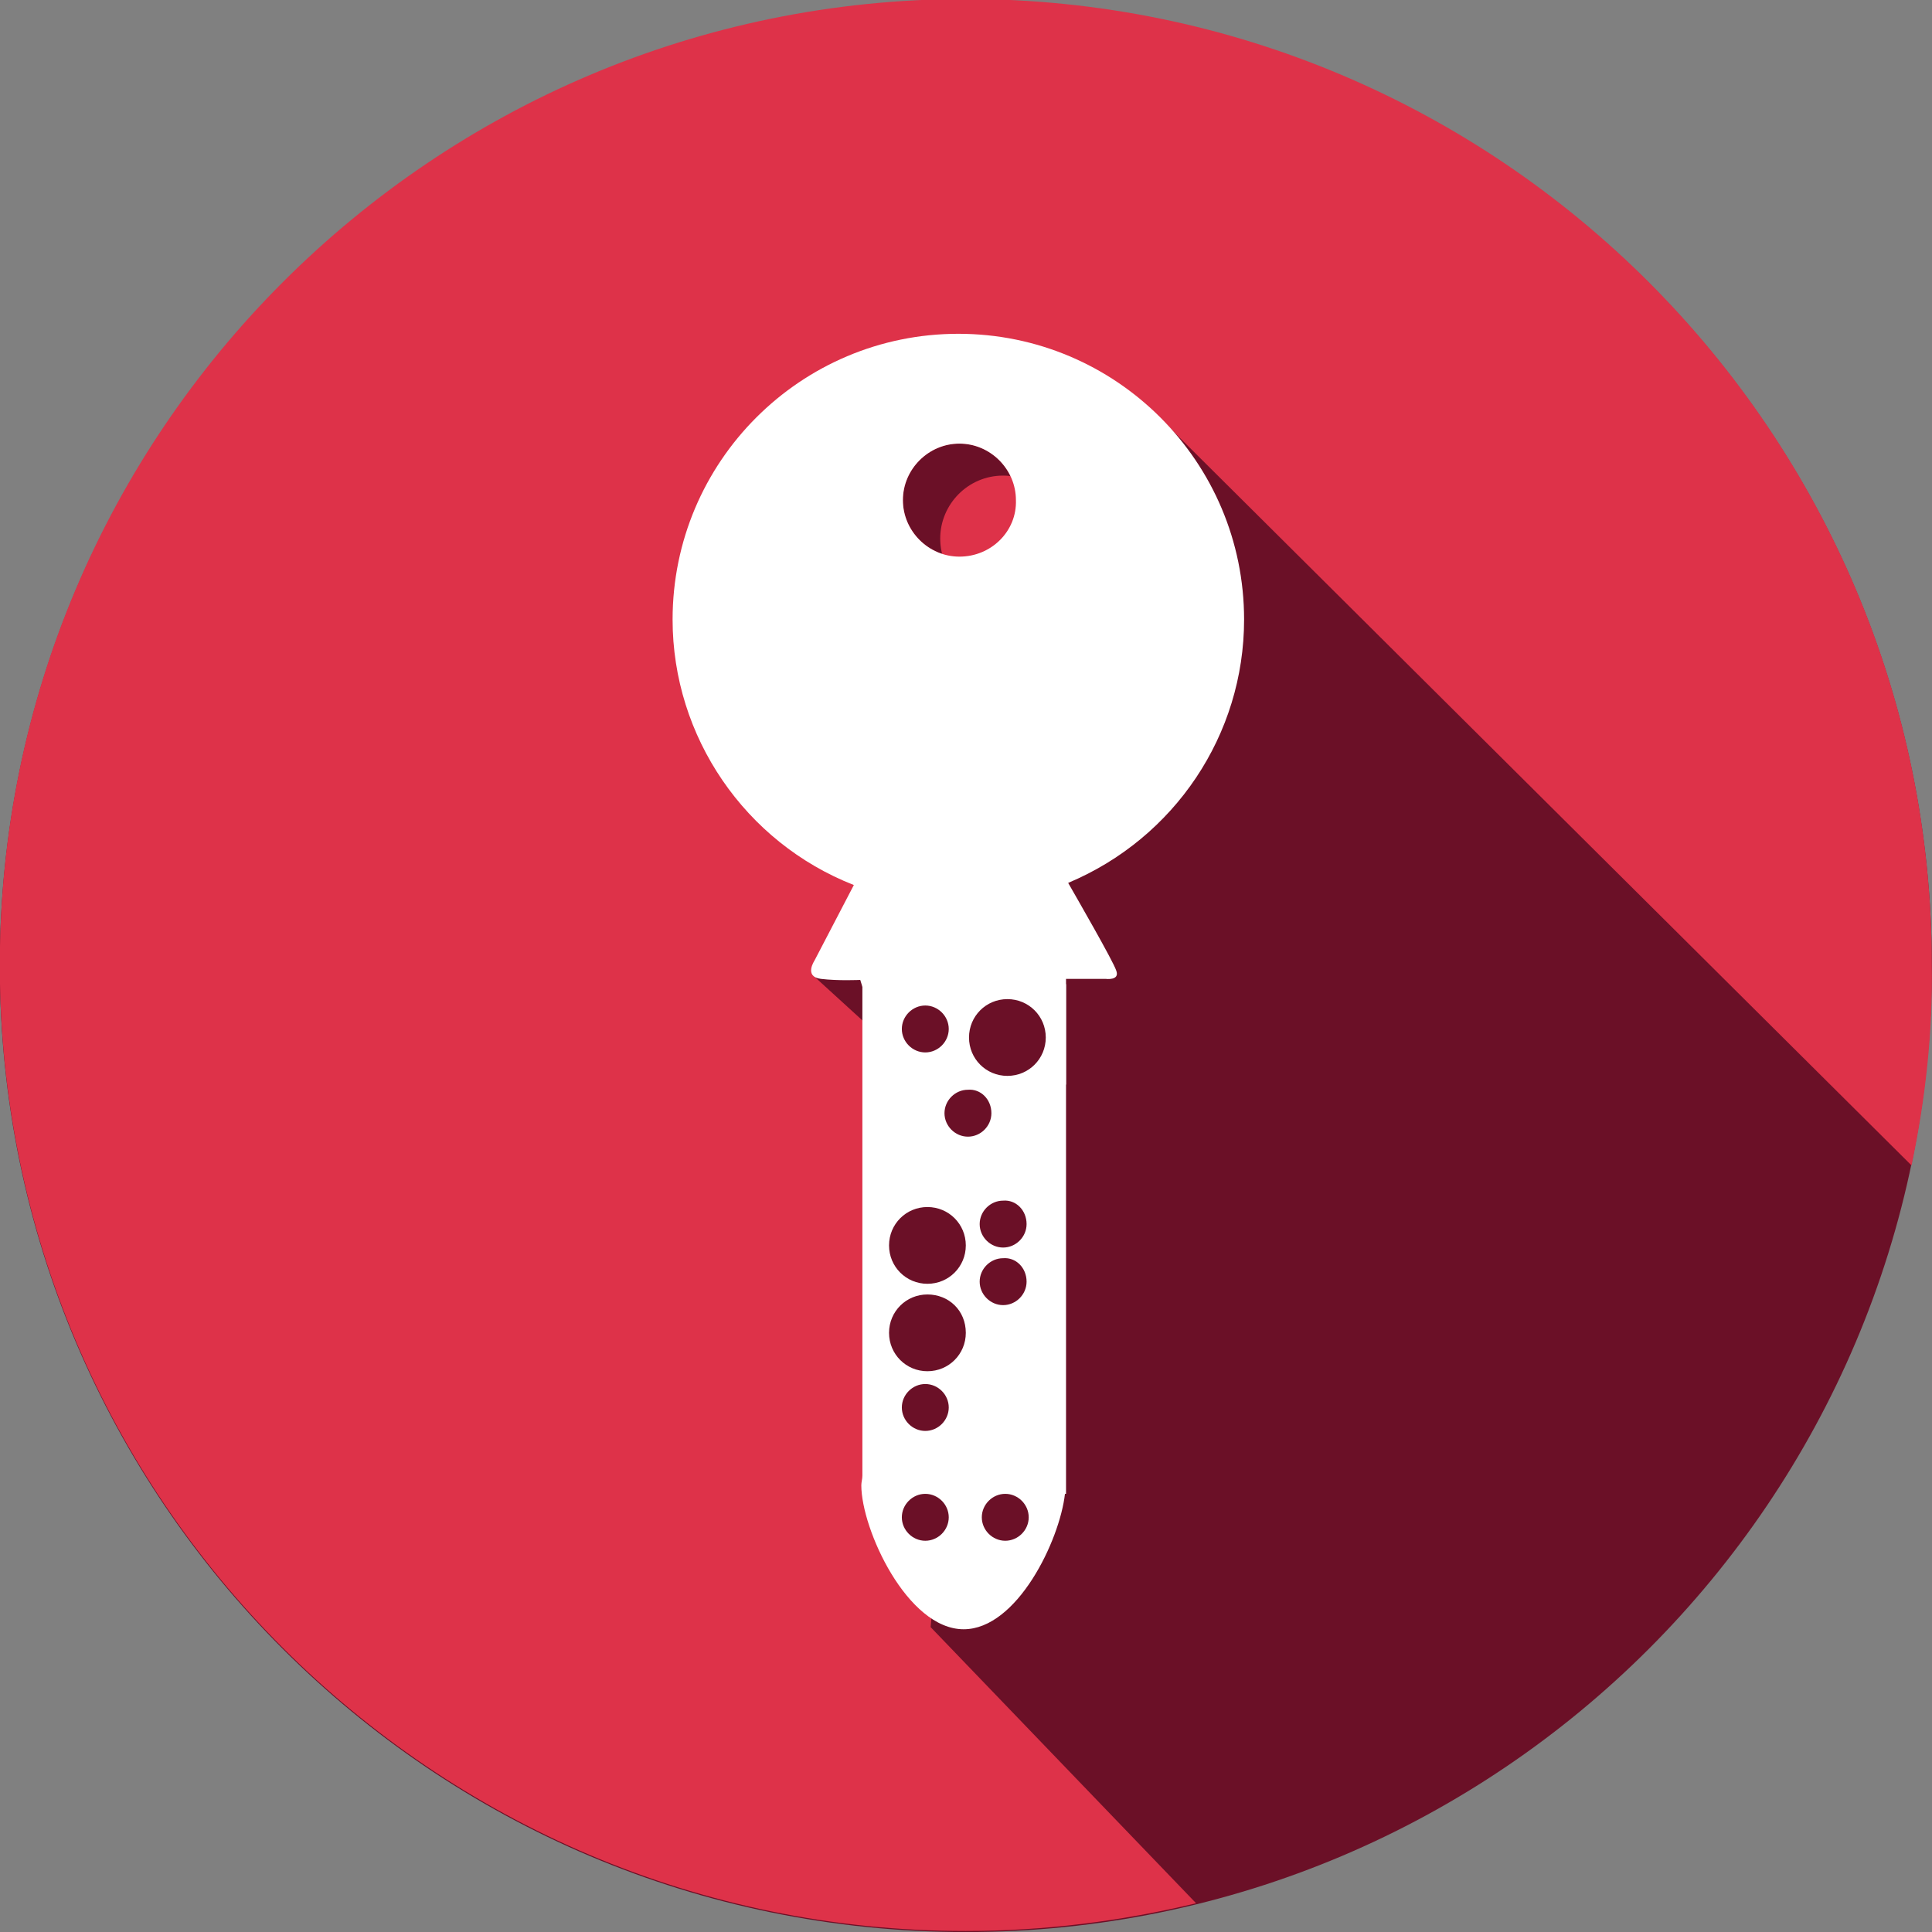
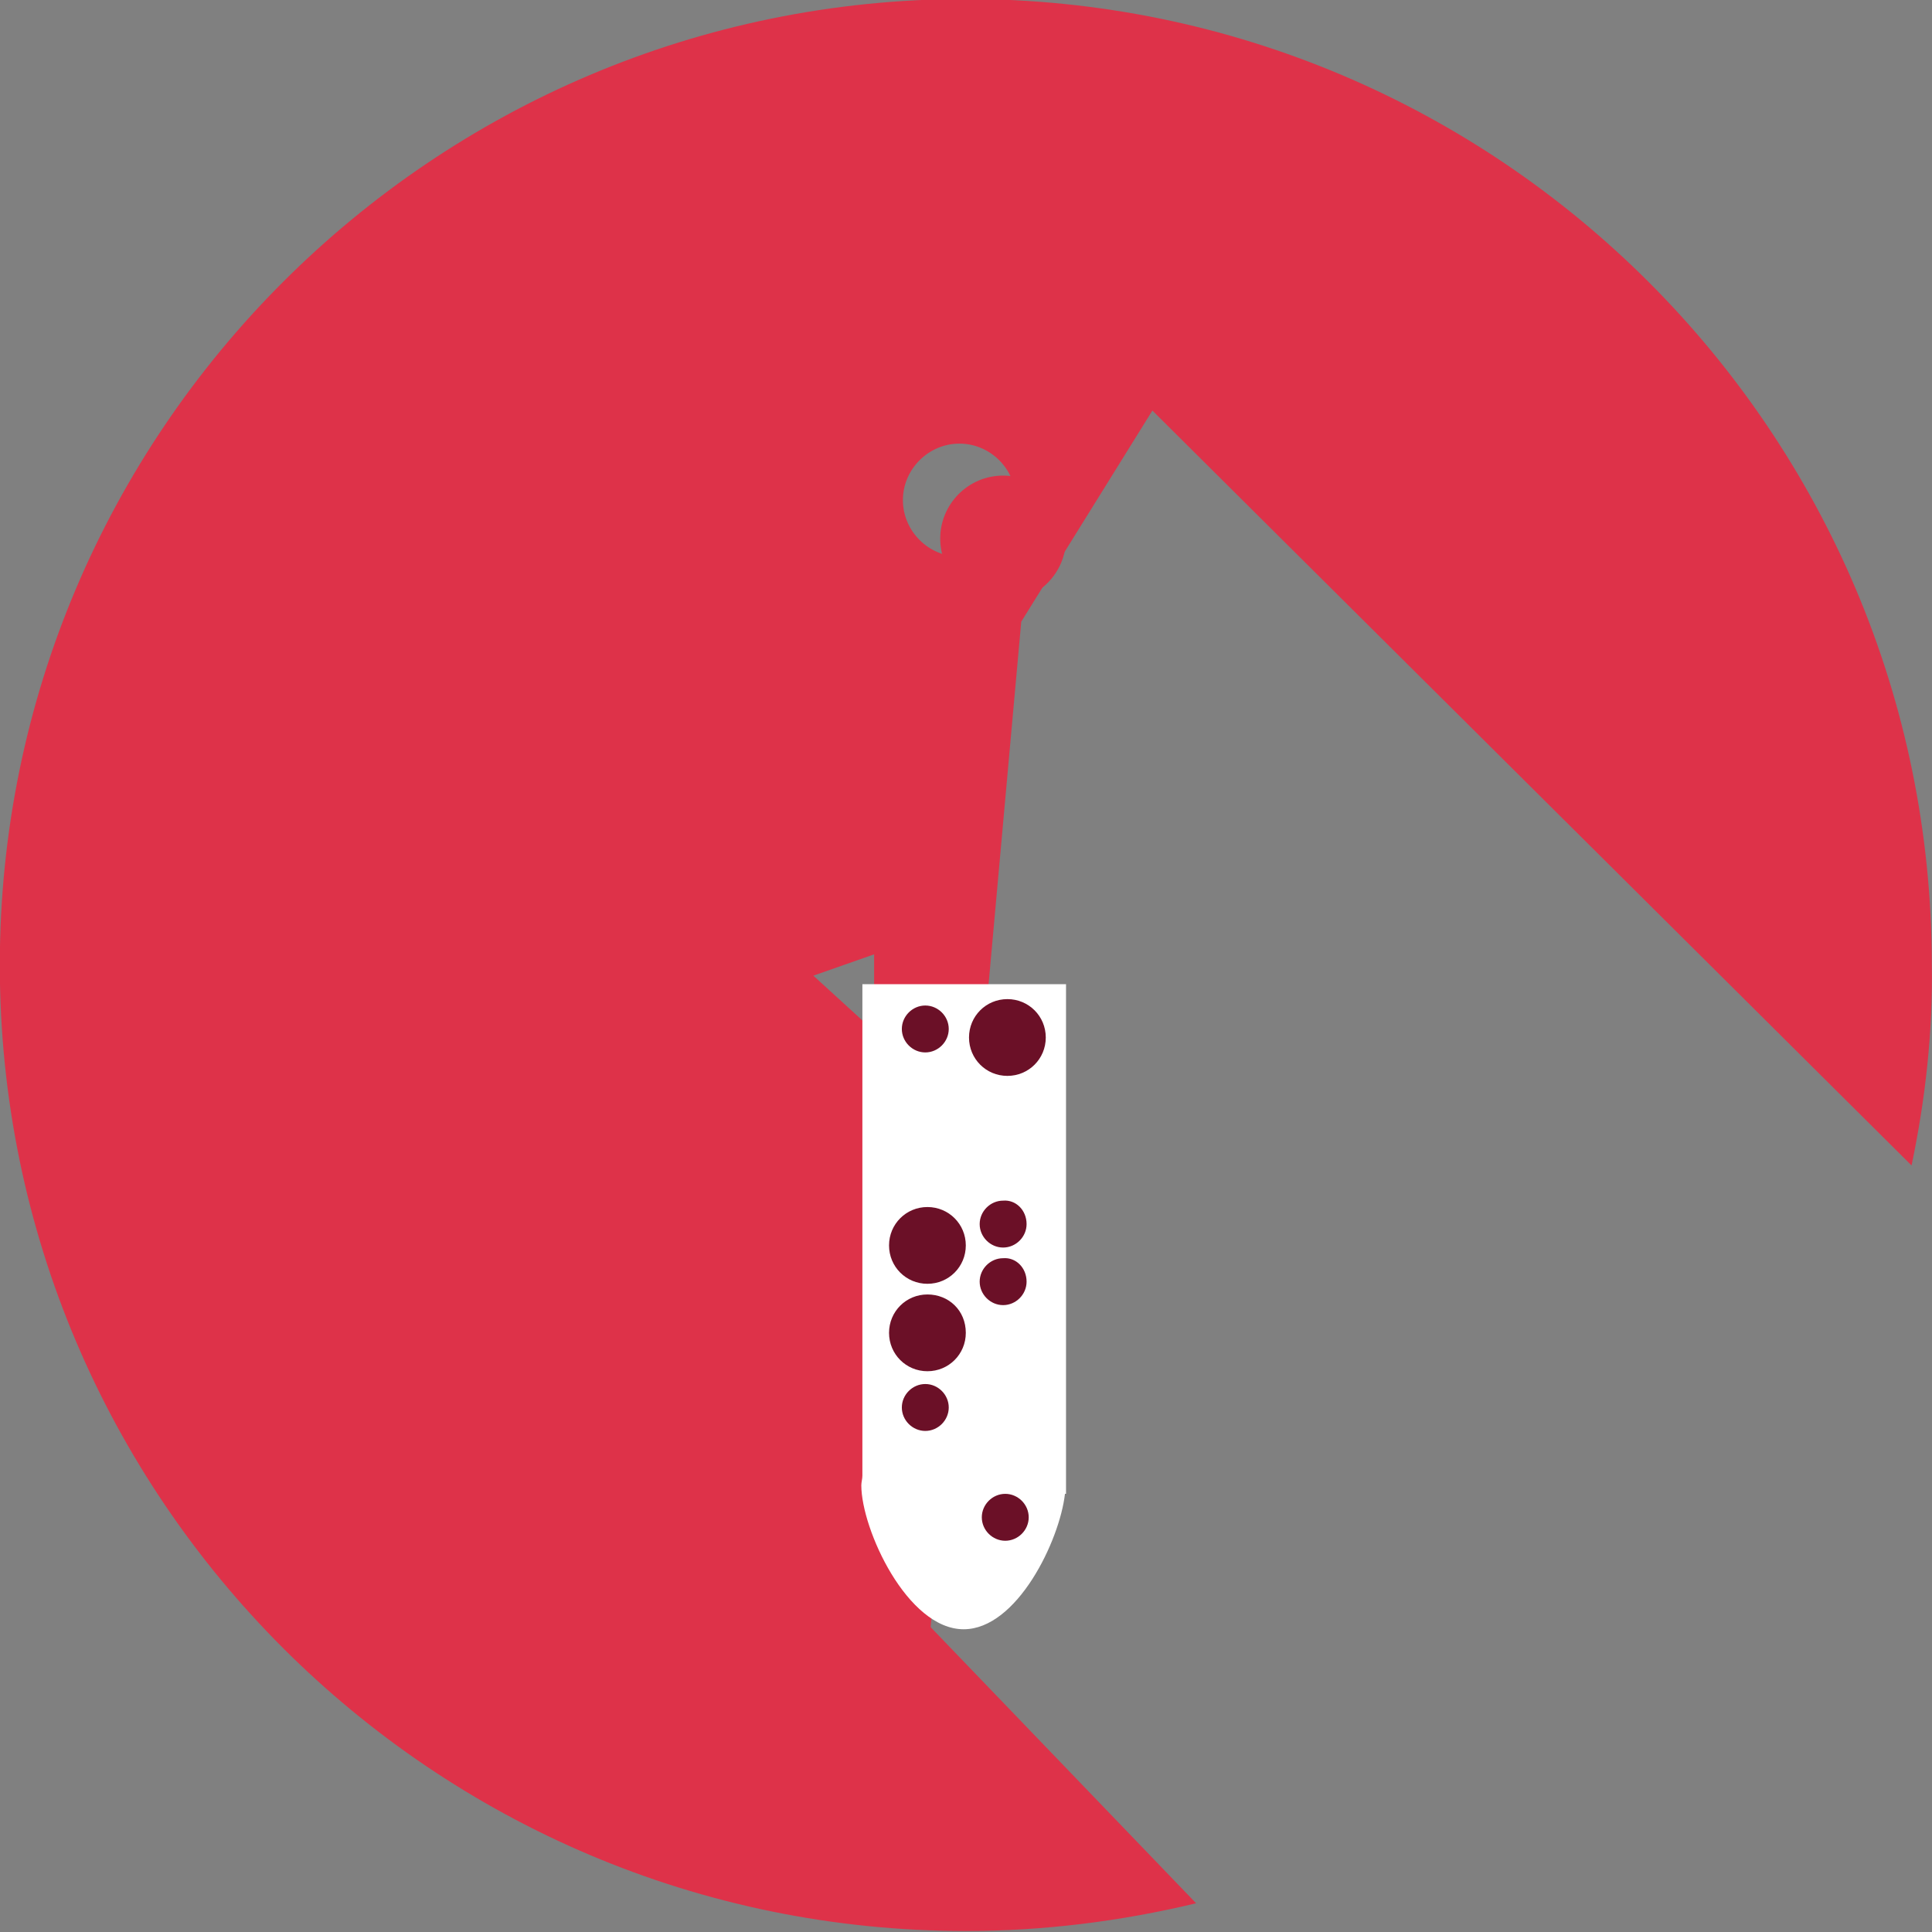
<svg xmlns="http://www.w3.org/2000/svg" version="1.1" id="Ebene_1" x="0px" y="0px" viewBox="0 0 181.2 181.2" style="enable-background:new 0 0 181.2 181.2;" xml:space="preserve">
  <rect x="0" y="0" width="181.2" height="181.2" fill="#808080" stroke="none" />
  <style type="text/css">
	.st0{fill:#6B1027;}
	.st1{fill:#DE3249;}
	.st2{fill:#FFFFFF;}
</style>
  <g id="Gruppe_33" transform="translate(793.782 48.806)">
-     <path id="Pfad_73" class="st0" d="M-612.6,41.8c0,50-40.6,90.6-90.6,90.6s-90.6-40.6-90.6-90.6s40.6-90.6,90.6-90.6   C-653.1-48.8-612.6-8.2-612.6,41.8" />
    <path id="Pfad_74" class="st1" d="M-685.7-10.3l71.2,70.8c1.3-6.2,2-12.5,1.9-18.8c0-50-40.6-90.6-90.6-90.6   c-50,0-90.6,40.6-90.6,90.6s40.6,90.6,90.6,90.6c7.3,0,14.5-0.9,21.6-2.6l-24.9-25.9l8.5-94.3L-685.7-10.3z M-711.8,47.9l-5.7-5.2   l5.7-2V47.9z M-703.8,3.4c-2.9,0-5.3-2.4-5.3-5.3c0,0,0,0,0,0c0-2.9,2.4-5.3,5.3-5.3c0,0,0,0,0,0c2.9,0,5.3,2.4,5.3,5.3   c0,0,0,0,0,0C-698.4,1-700.8,3.4-703.8,3.4L-703.8,3.4" />
    <path id="Pfad_75" class="st1" d="M-705.6,1.7c0,3.3,2.7,5.9,5.9,5.9c0,0,0,0,0,0c3.3,0,5.9-2.7,5.9-5.9v0c0-3.3-2.7-5.9-5.9-5.9   l0,0C-703-4.2-705.6-1.5-705.6,1.7L-705.6,1.7" />
-     <path id="Pfad_76" class="st2" d="M-696.7,95.9V95c-0.7-0.6-1.4-1.2-2-1.9c0-0.4,0-0.8,0-1.2l4.3-4.3v-0.9l-2.9-3.1l2.9-2.9v-0.9   l-4.4-5v-0.4l3.3-3.6l-0.1-0.5l-4.2-4.4v-0.8l5.2-5.4l-2.3-2.9l0-0.6l3.1-3.3V43h3.7c0,0,1.4,0.2,1-0.8c-0.3-0.9-3.7-6.8-4.5-8.2   c10-4.2,16.5-13.9,16.5-24.7c0-14.8-12-26.8-26.8-26.8c0,0,0,0,0,0c-14.8,0-26.8,12-26.8,26.8c0,0,0,0,0,0c0,11,6.8,20.9,17,24.9   l-3.7,7.1c0,0-1,1.5,0.6,1.7s3.7,0.1,3.7,0.1 M-703.8,3.4c-2.9,0-5.3-2.4-5.3-5.3v0c0-2.9,2.4-5.3,5.3-5.3c0,0,0,0,0,0   c2.9,0,5.3,2.4,5.3,5.3c0,0,0,0,0,0C-698.4,1-700.8,3.4-703.8,3.4" />
    <path id="Pfad_77" class="st2" d="M-712.9,43.5v46.1c0,0.3-0.1,0.6-0.1,0.9c0,4.1,4.3,13.5,9.6,13.5c5,0,9-8.3,9.5-12.7h0.1V43.5   H-712.9z" />
    <path id="Pfad_78" class="st0" d="M-704.8,47.7c0,1.2-1,2.2-2.2,2.2l0,0c-1.2,0-2.2-1-2.2-2.2v0c0-1.2,1-2.2,2.2-2.2l0,0   C-705.8,45.5-704.8,46.5-704.8,47.7L-704.8,47.7" />
    <path id="Pfad_79" class="st0" d="M-704.8,83.2c0,1.2-1,2.2-2.2,2.2l0,0c-1.2,0-2.2-1-2.2-2.2l0,0c0-1.2,1-2.2,2.2-2.2l0,0   C-705.8,81-704.8,82-704.8,83.2L-704.8,83.2" />
-     <path id="Pfad_80" class="st0" d="M-704.8,93.5c0,1.2-1,2.2-2.2,2.2c0,0,0,0,0,0c-1.2,0-2.2-1-2.2-2.2c0,0,0,0,0,0   c0-1.2,1-2.2,2.2-2.2l0,0C-705.8,91.3-704.8,92.3-704.8,93.5L-704.8,93.5" />
    <path id="Pfad_81" class="st0" d="M-697.3,93.5c0,1.2-1,2.2-2.2,2.2c-1.2,0-2.2-1-2.2-2.2l0,0c0-1.2,1-2.2,2.2-2.2c0,0,0,0,0,0   C-698.3,91.3-697.3,92.3-697.3,93.5C-697.3,93.5-697.3,93.5-697.3,93.5" />
    <path id="Pfad_82" class="st0" d="M-697.5,71.4c0,1.2-1,2.2-2.2,2.2l0,0c-1.2,0-2.2-1-2.2-2.2c0,0,0,0,0,0c0-1.2,1-2.2,2.2-2.2   C-698.5,69.1-697.5,70.1-697.5,71.4L-697.5,71.4" />
    <path id="Pfad_83" class="st0" d="M-697.5,66c0,1.2-1,2.2-2.2,2.2l0,0c-1.2,0-2.2-1-2.2-2.2l0,0c0-1.2,1-2.2,2.2-2.2l0,0   C-698.5,63.7-697.5,64.7-697.5,66C-697.5,66-697.5,66-697.5,66" />
-     <path id="Pfad_84" class="st0" d="M-700.8,55.6c0,1.2-1,2.2-2.2,2.2c0,0,0,0,0,0c-1.2,0-2.2-1-2.2-2.2v0c0-1.2,1-2.2,2.2-2.2l0,0   C-701.8,53.3-700.8,54.3-700.8,55.6C-700.8,55.6-700.8,55.6-700.8,55.6" />
    <path id="Pfad_85" class="st0" d="M-695.7,48.5c0,2-1.6,3.6-3.6,3.6s-3.6-1.6-3.6-3.6s1.6-3.6,3.6-3.6S-695.7,46.5-695.7,48.5" />
    <path id="Pfad_86" class="st0" d="M-703.2,76.2c0,2-1.6,3.6-3.6,3.6c0,0,0,0,0,0c-2,0-3.6-1.6-3.6-3.6c0,0,0,0,0,0   c0-2,1.6-3.6,3.6-3.6S-703.2,74.1-703.2,76.2" />
    <path id="Pfad_87" class="st0" d="M-703.2,68c0,2-1.6,3.6-3.6,3.6s-3.6-1.6-3.6-3.6c0-2,1.6-3.6,3.6-3.6c0,0,0,0,0,0   C-704.8,64.4-703.2,66-703.2,68" />
  </g>
</svg>